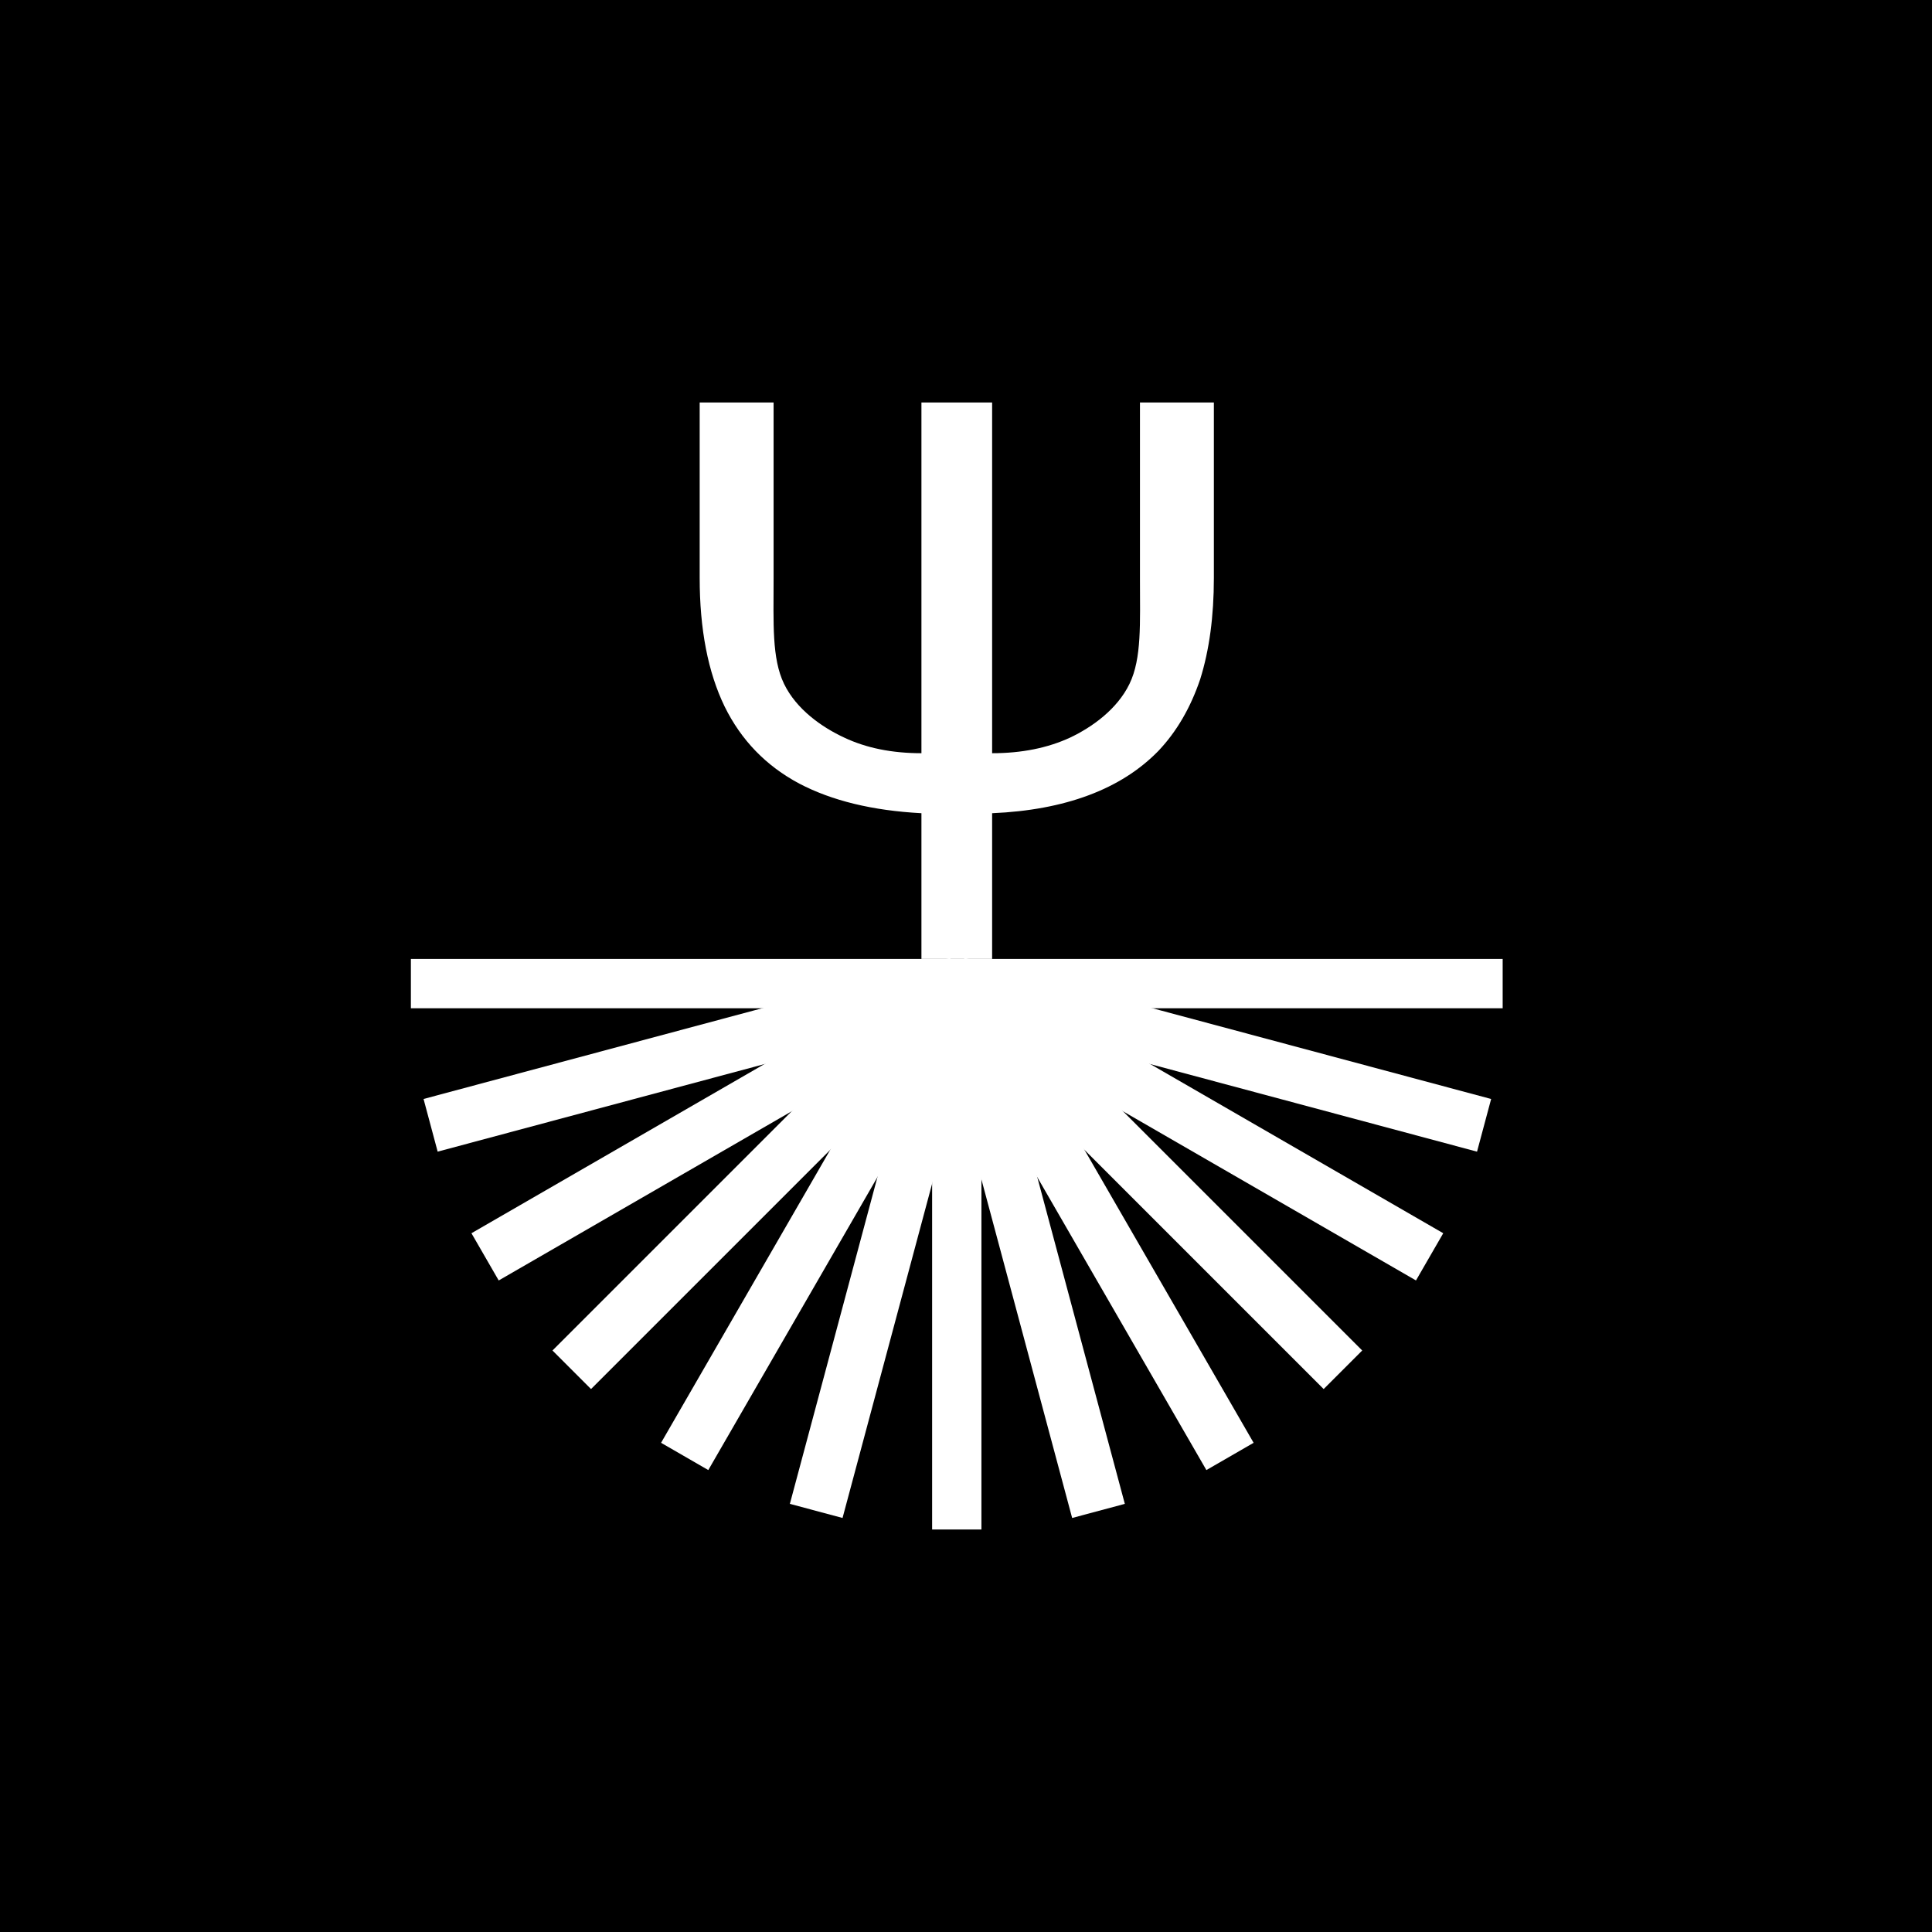
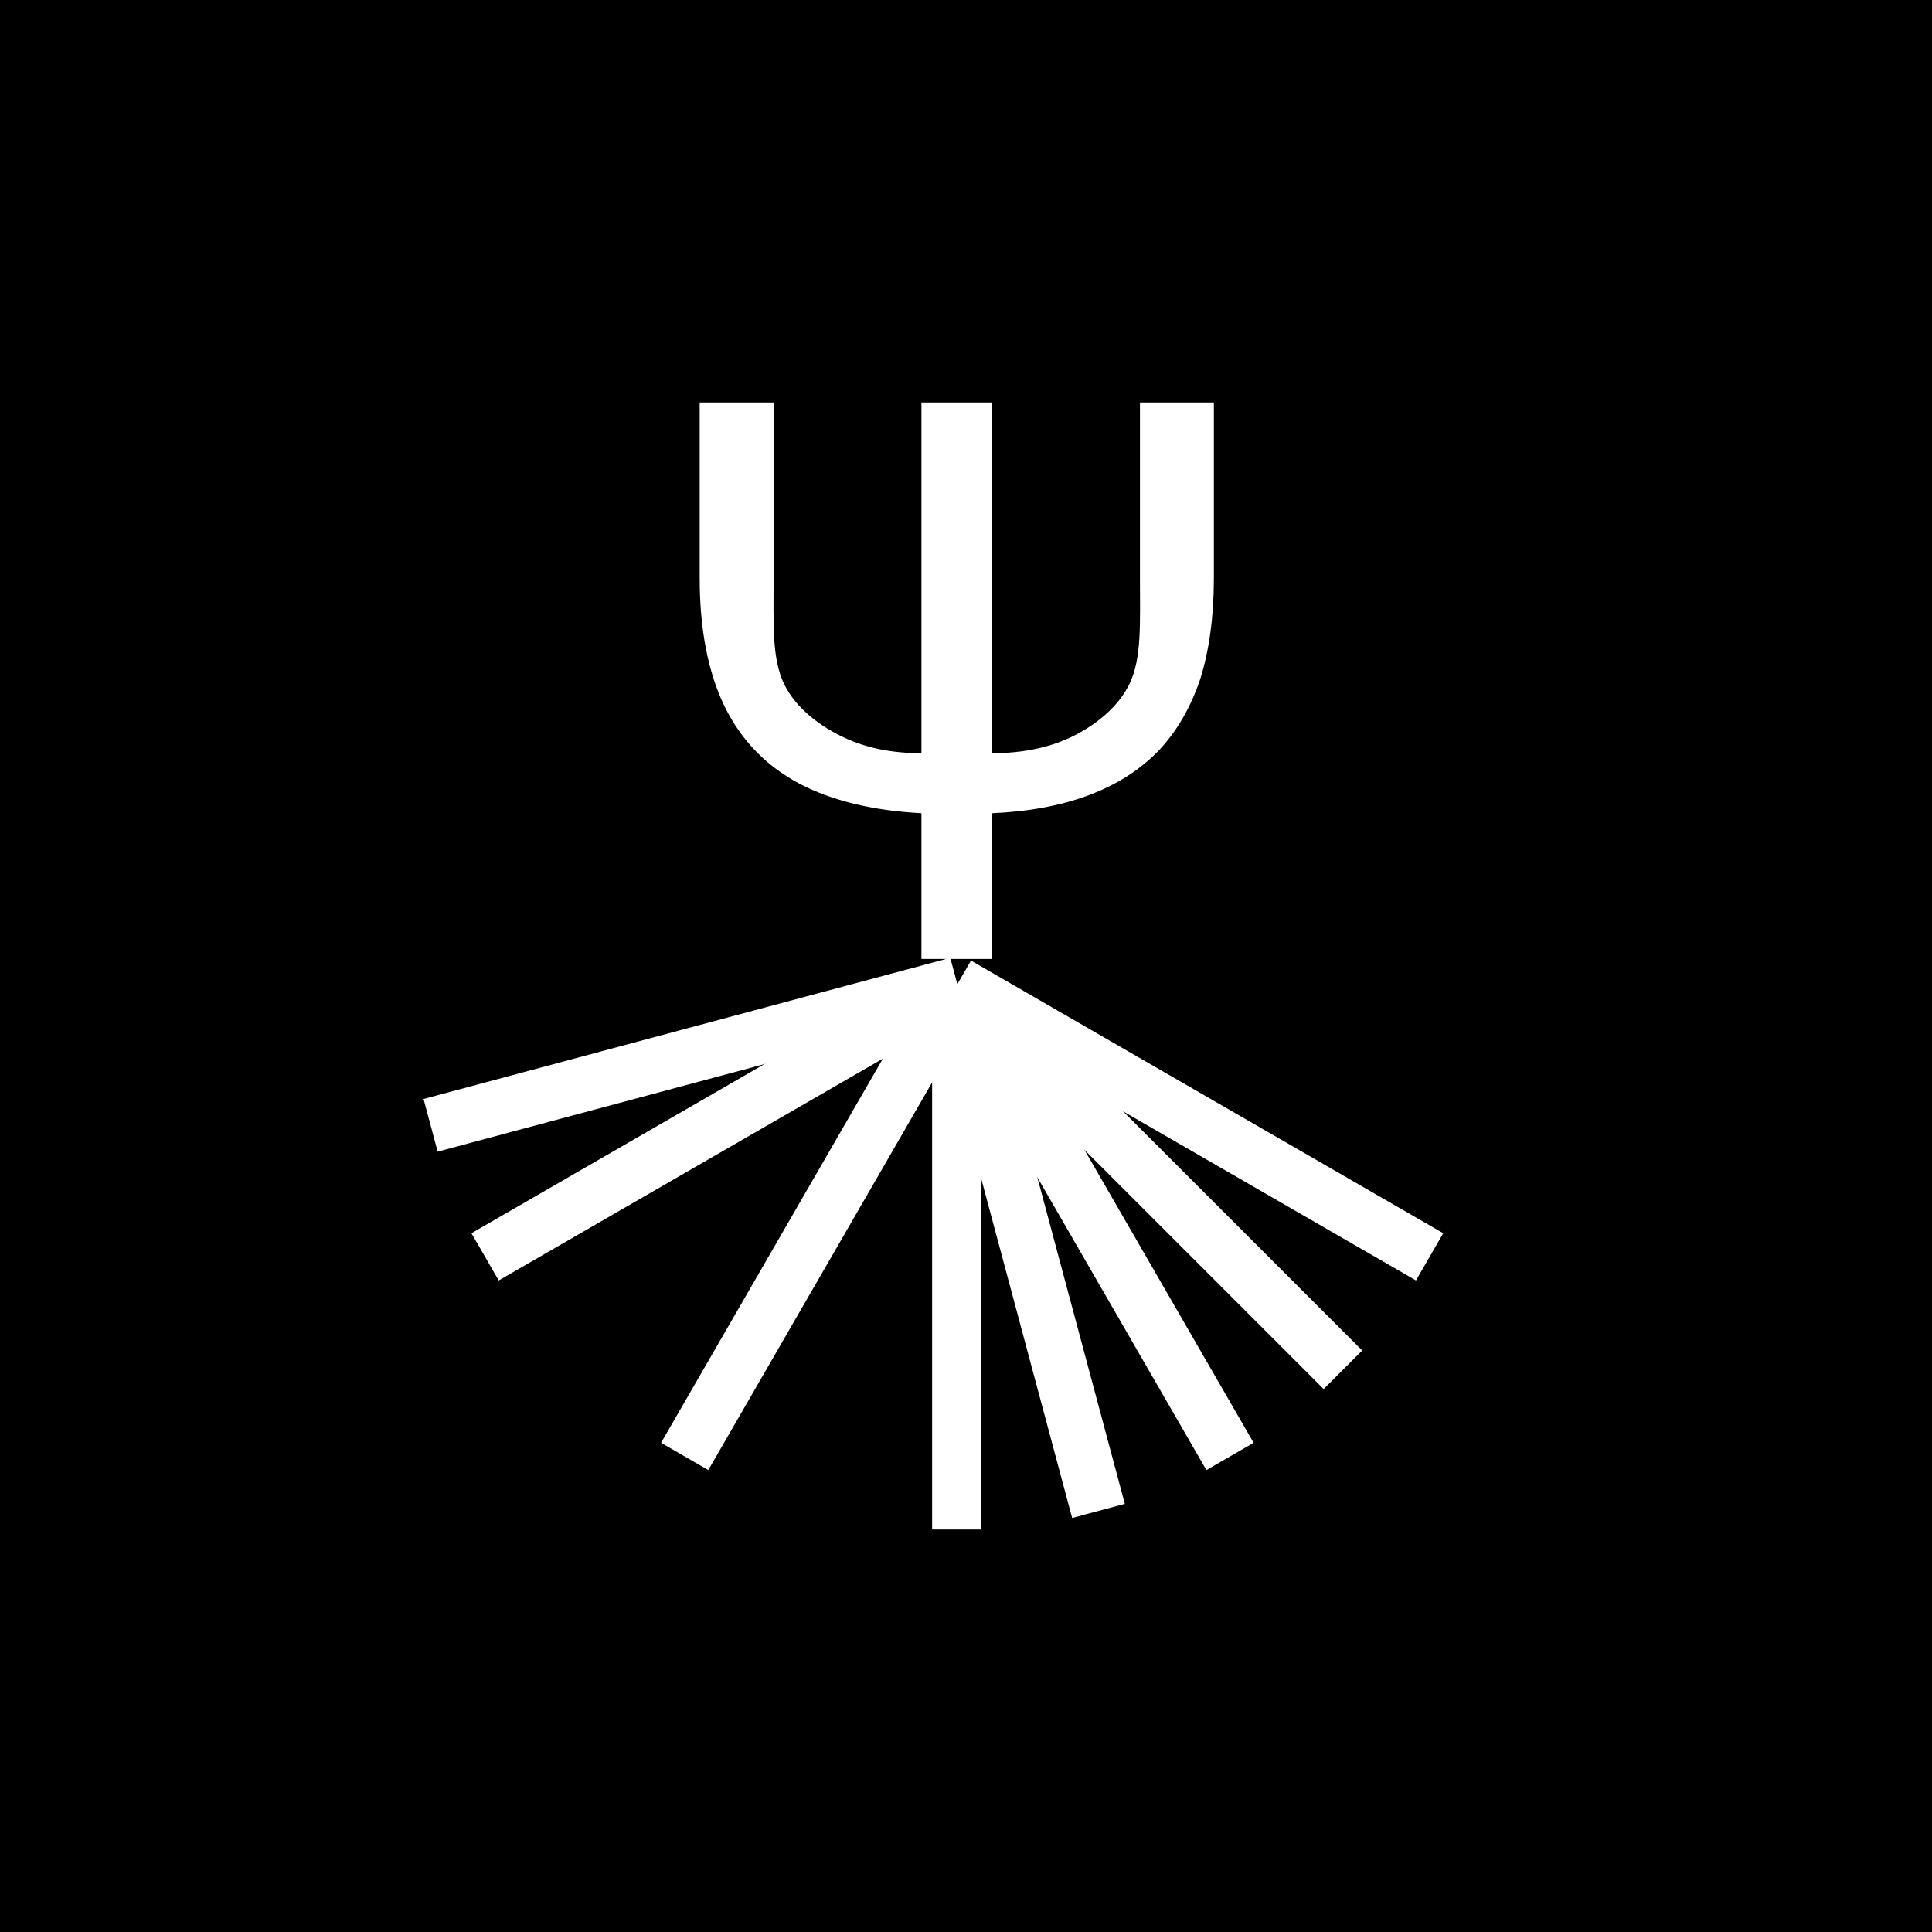
<svg xmlns="http://www.w3.org/2000/svg" width="144" height="144" viewBox="0 0 144 144" fill="none">
  <rect x="0" y="0" width="144" height="144" fill="#808080" stroke="none" />
  <rect width="144" height="144" transform="matrix(-1 0 0 1 144 0)" fill="black" />
-   <path d="M112 71.475H30.625V75.15H112V71.475Z" fill="white" />
  <path d="M73.15 114V73.575H69.475V114H73.15Z" fill="white" />
  <path d="M52.792 109.57L73.115 74.371L69.595 72.338L49.272 107.538L52.792 109.57Z" fill="white" />
  <path d="M37.171 95.438L72.371 75.115L70.339 71.595L35.139 91.918L37.171 95.438Z" fill="white" />
-   <path d="M111.141 81.912L71.881 71.392L70.829 75.318L110.089 85.838L111.141 81.912Z" fill="white" />
  <path d="M101.532 100.658L72.792 71.918L69.918 74.792L98.658 103.532L101.532 100.658Z" fill="white" />
  <path d="M83.838 112.089L73.318 72.829L69.392 73.881L79.912 113.141L83.838 112.089Z" fill="white" />
-   <path d="M62.798 113.141L73.318 73.881L69.392 72.829L58.872 112.089L62.798 113.141Z" fill="white" />
-   <path d="M44.051 103.532L72.792 74.792L69.918 71.918L41.178 100.658L44.051 103.532Z" fill="white" />
  <path d="M32.621 85.837L71.881 75.318L70.829 71.392L31.569 81.911L32.621 85.837Z" fill="white" />
  <path d="M93.437 107.538L73.115 72.339L69.595 74.371L89.917 109.571L93.437 107.538Z" fill="white" />
  <path d="M107.571 91.918L72.371 71.595L70.339 75.115L105.539 95.437L107.571 91.918Z" fill="white" />
  <path d="M73.947 71.475L73.947 60.612C76.662 60.496 79.057 60.051 81.133 59.276C83.209 58.502 84.946 57.398 86.343 55.965C87.7 54.532 88.738 52.751 89.457 50.621C90.136 48.453 90.475 45.935 90.475 43.07V30H84.966V43.128C84.966 46.458 85.106 49.072 84.187 50.97C83.269 52.867 81.393 54.203 79.756 54.978C78.079 55.752 76.143 56.14 73.947 56.14L73.947 30H68.678V56.14C66.482 56.14 64.566 55.752 62.929 54.978C61.252 54.203 59.356 52.867 58.438 50.97C57.52 49.072 57.659 46.458 57.659 43.128V30H52.15V43.07C52.15 46.904 52.769 50.099 54.006 52.654C55.244 55.172 57.1 57.088 59.575 58.405C62.011 59.683 65.045 60.419 68.678 60.612V71.475H73.947Z" fill="white" />
</svg>